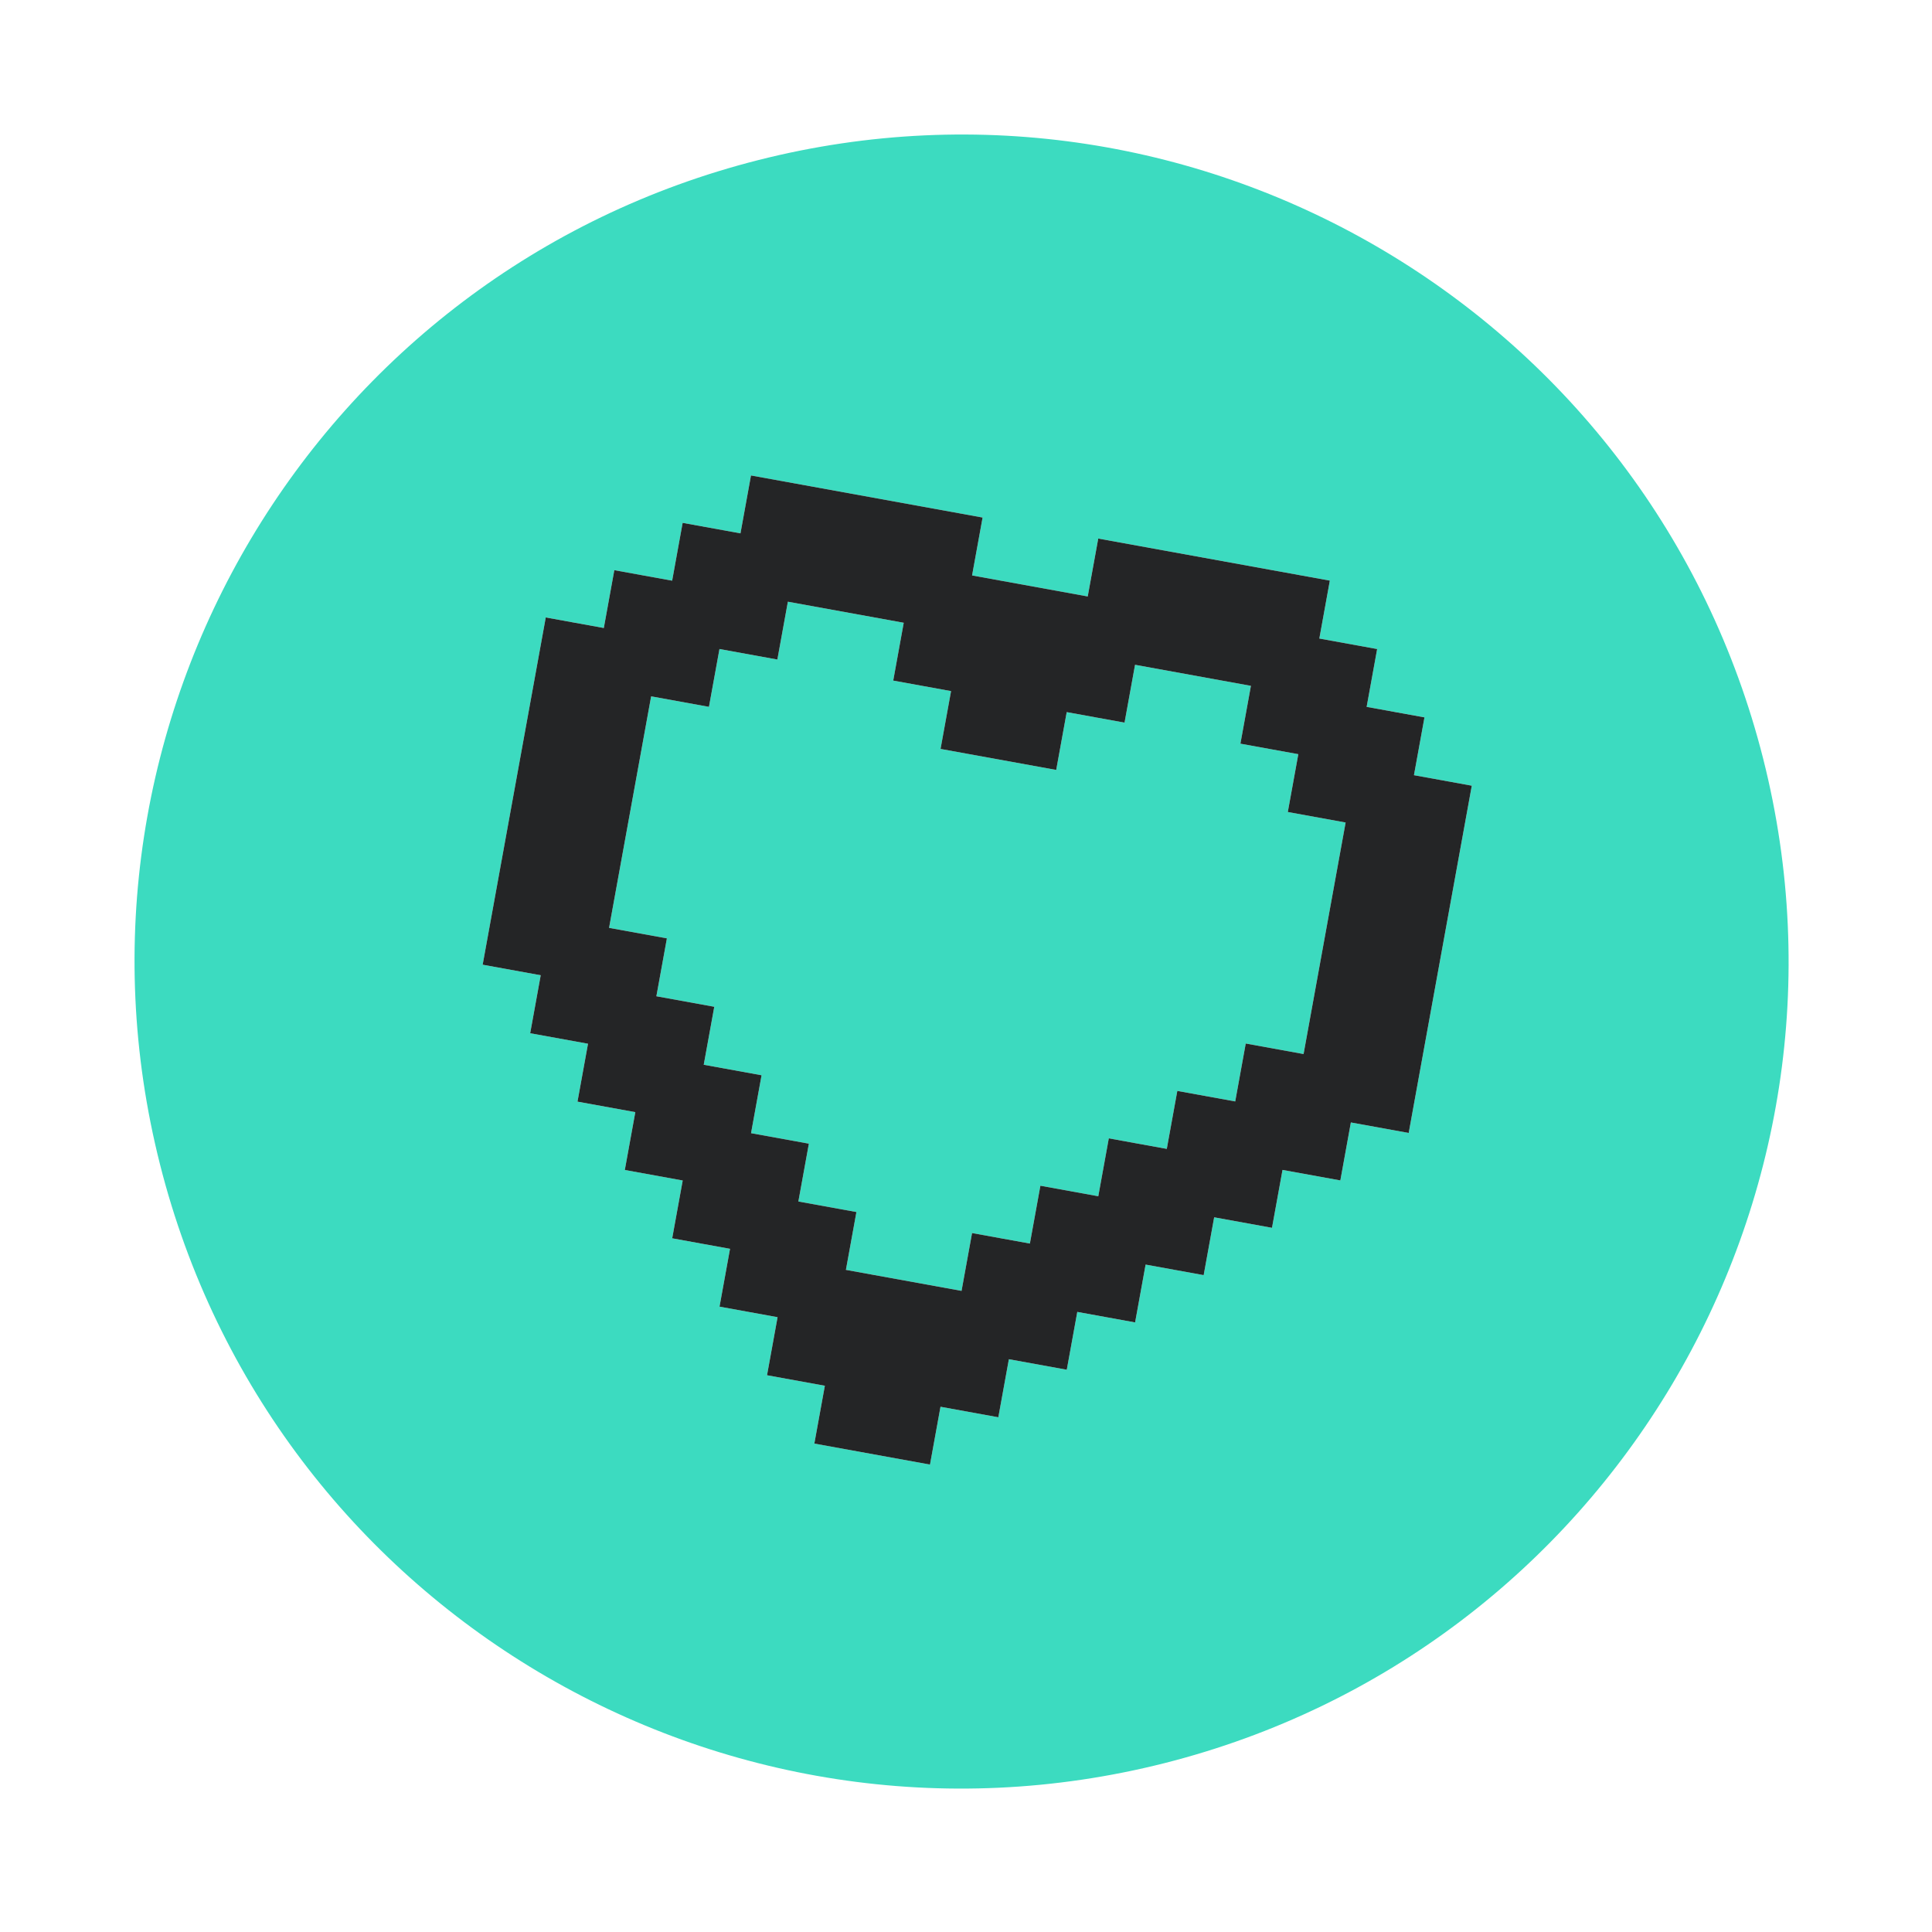
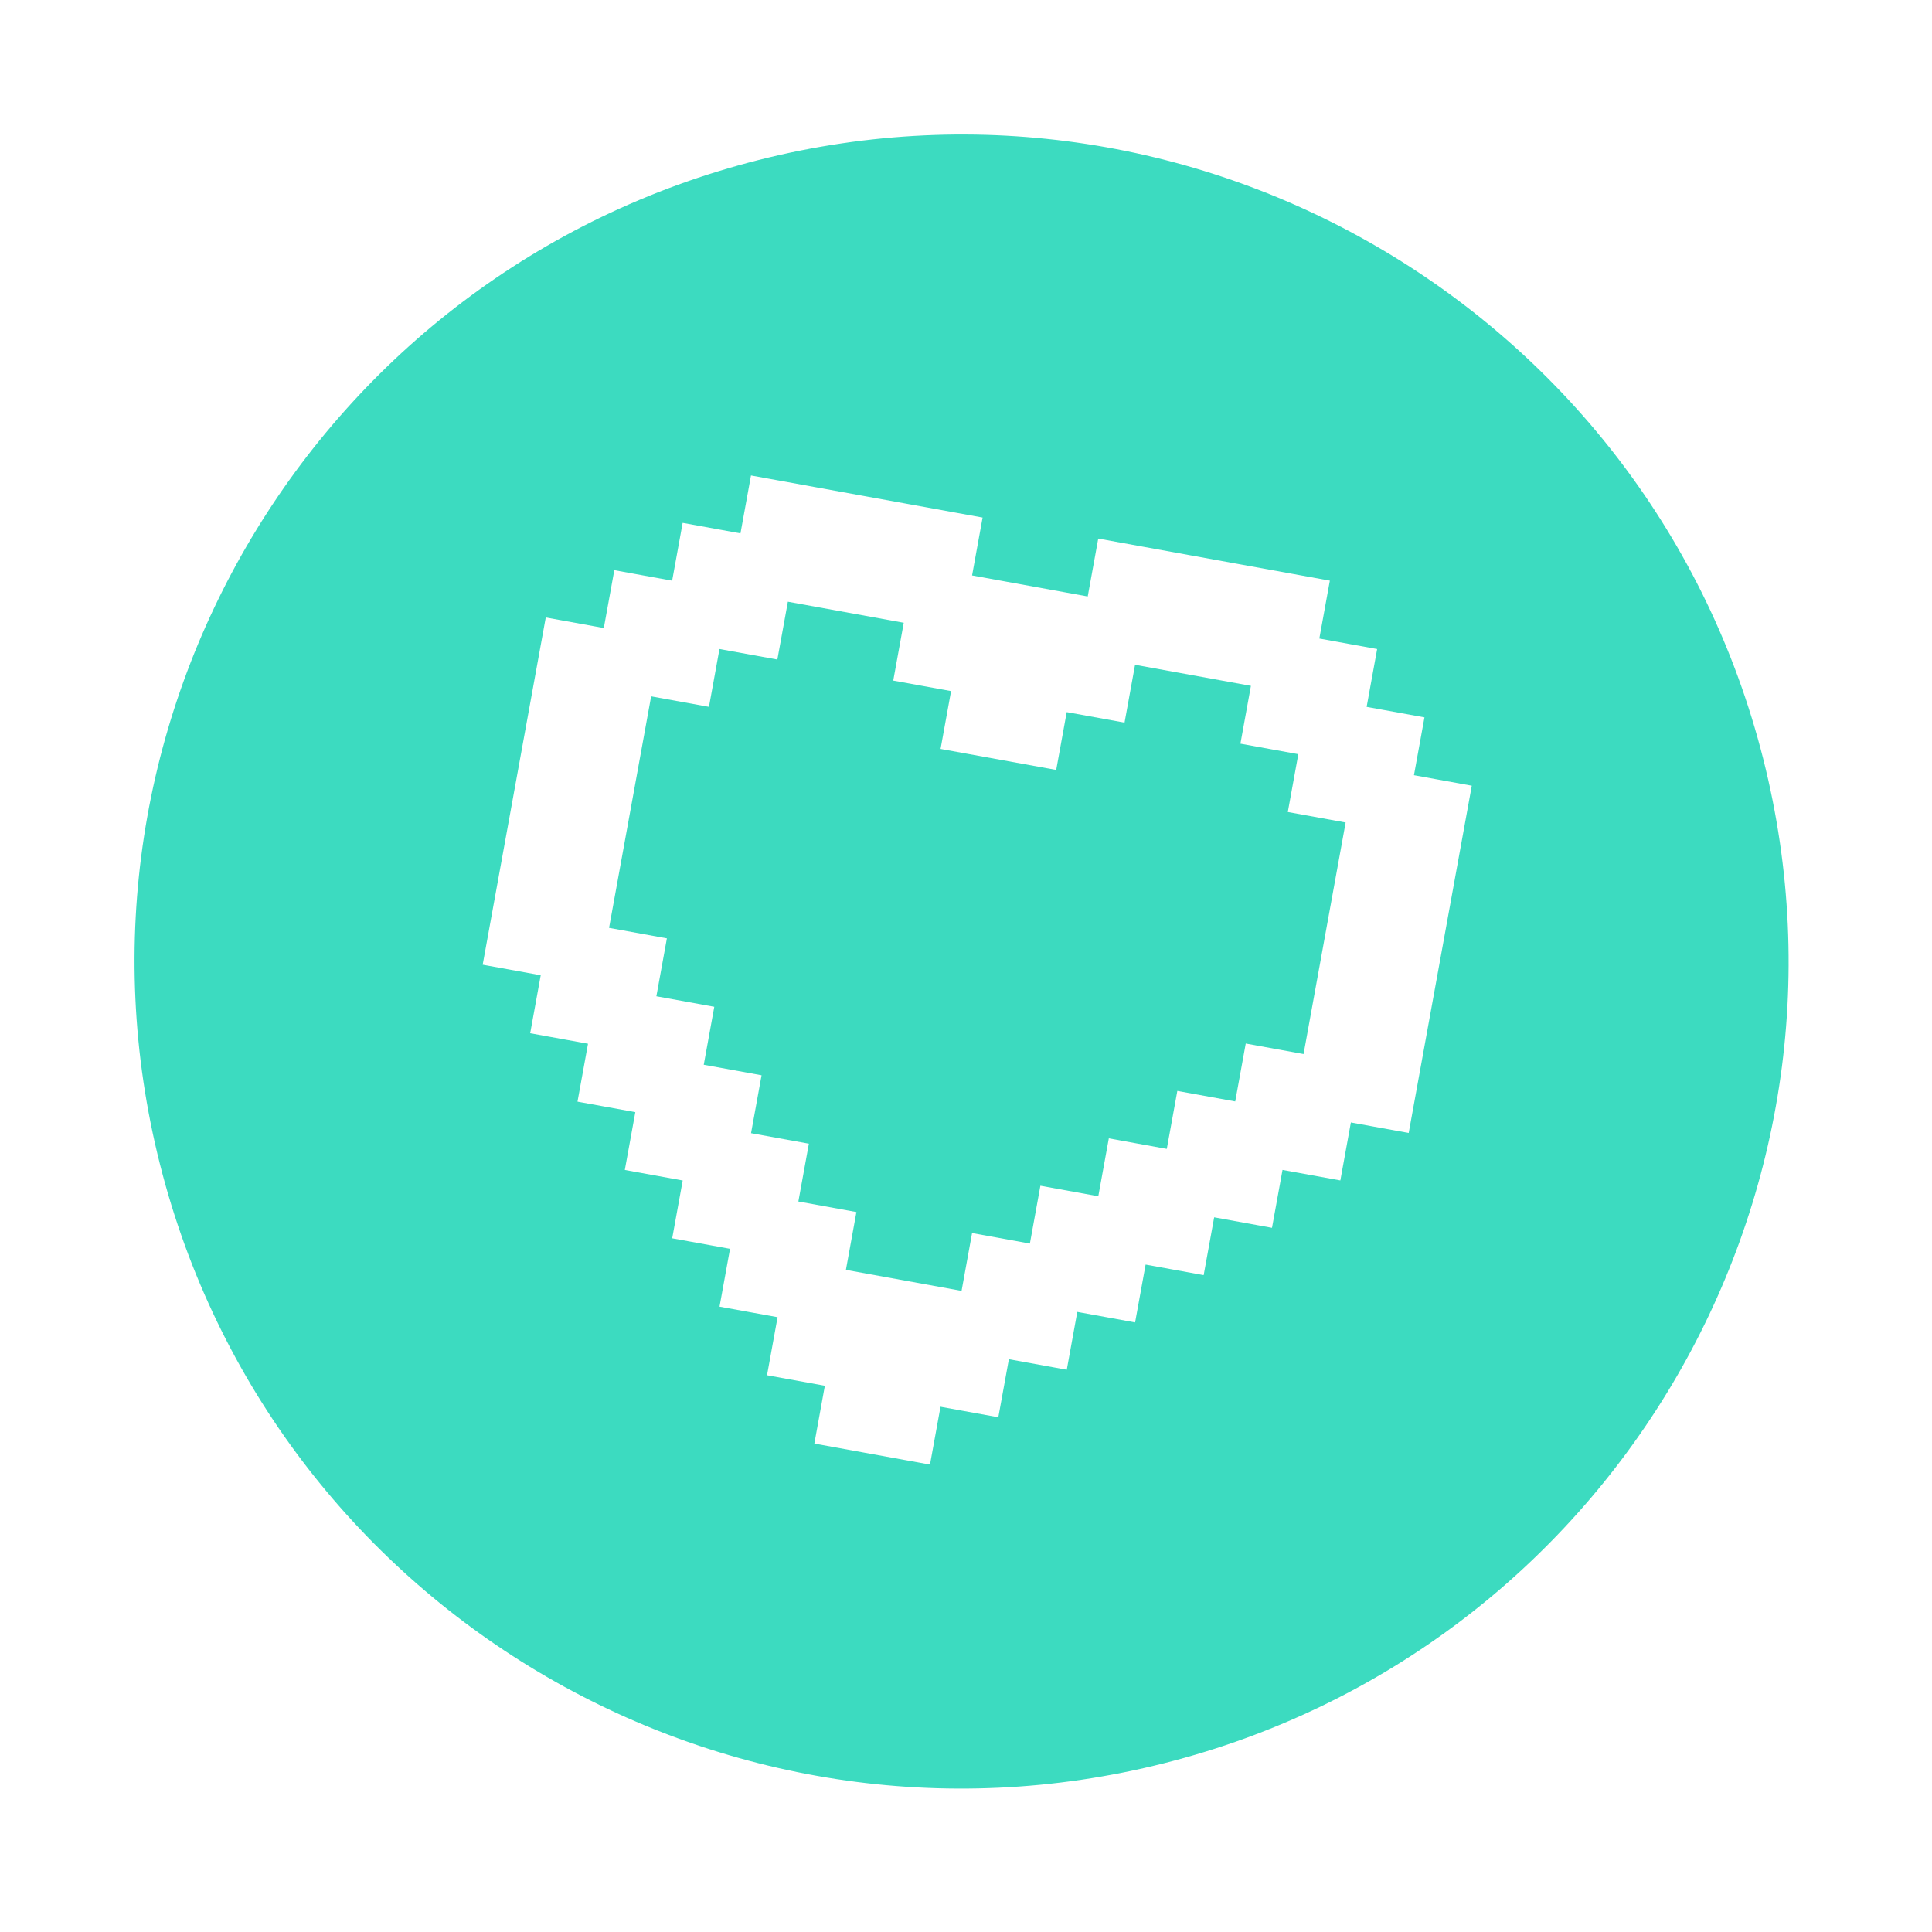
<svg xmlns="http://www.w3.org/2000/svg" width="146" height="146" viewBox="0 0 146 146" fill="none">
  <g clip-path="url(#clip0_5039_162)">
    <path d="M101.689 62.157L98.51 79.653L94.14 78.859L93.345 83.235L88.97 82.44L88.174 86.821L83.793 86.025L82.998 90.4L78.622 89.605L77.828 93.975L73.459 93.181L72.665 97.551L63.925 95.963L64.719 91.593L60.332 90.796L61.126 86.427L56.756 85.633L57.551 81.257L53.182 80.463L53.978 76.082L49.602 75.287L50.397 70.912L46.027 70.118L49.206 52.622L53.576 53.416L54.37 49.046L58.745 49.841L59.539 45.471L68.296 47.062L67.502 51.432L71.872 52.226L71.078 56.596L79.817 58.183L80.611 53.814L84.981 54.608L85.775 50.238L94.531 51.829L93.737 56.199L98.113 56.993L97.319 61.363L101.689 62.157Z" fill="#3CDABF" />
    <path d="M133.242 57.334C124.774 23.882 90.791 3.623 57.334 12.09C23.883 20.552 3.625 54.535 12.091 87.992C20.552 121.448 54.536 141.701 87.992 133.241C121.444 124.773 141.703 90.79 133.242 57.334ZM106.454 85.617L102.085 84.823L101.289 89.204L96.919 88.41L96.124 92.785L91.754 91.991L90.96 96.361L86.573 95.564L85.779 99.934L81.41 99.14L80.616 103.51L76.24 102.715L75.443 107.101L71.073 106.308L70.279 110.677L61.54 109.089L62.334 104.72L57.964 103.926L58.761 99.539L54.374 98.742L55.168 94.372L50.798 93.578L51.592 89.209L47.217 88.413L48.011 84.044L43.641 83.25L44.436 78.874L40.066 78.08L40.862 73.699L36.476 72.902L41.243 46.661L45.63 47.458L46.424 43.088L50.794 43.882L51.588 39.512L55.957 40.306L56.752 35.931L74.254 39.111L73.459 43.486L82.199 45.074L82.994 40.699L100.496 43.878L99.701 48.254L104.07 49.048L103.276 53.417L107.646 54.211L106.852 58.581L111.222 59.375L106.454 85.617Z" fill="#3CDBC0" />
-     <path d="M106.852 58.581L107.646 54.212L103.276 53.418L104.07 49.048L99.701 48.254L100.495 43.878L82.994 40.699L82.199 45.074L73.459 43.486L74.254 39.111L56.752 35.931L55.957 40.306L51.587 39.512L50.794 43.882L46.424 43.088L45.63 47.458L41.243 46.661L36.475 72.902L40.862 73.699L40.066 78.081L44.436 78.874L43.641 83.25L48.011 84.044L47.217 88.414L51.592 89.209L50.798 93.578L55.168 94.372L54.374 98.742L58.761 99.539L57.964 103.926L62.334 104.72L61.54 109.09L70.279 110.677L71.073 106.308L75.443 107.102L76.24 102.715L80.616 103.51L81.41 99.14L85.779 99.934L86.573 95.564L90.96 96.361L91.754 91.991L96.124 92.785L96.919 88.41L101.289 89.204L102.084 84.823L106.454 85.617L111.222 59.375L106.852 58.581ZM98.51 79.653L94.14 78.859L93.345 83.235L88.969 82.44L88.174 86.821L83.792 86.025L82.997 90.4L78.622 89.605L77.828 93.975L73.458 93.181L72.664 97.551L63.925 95.963L64.719 91.593L60.332 90.796L61.126 86.427L56.756 85.633L57.551 81.257L53.181 80.463L53.977 76.082L49.602 75.287L50.397 70.912L46.027 70.118L49.206 52.622L53.575 53.416L54.37 49.046L58.745 49.841L59.539 45.471L68.295 47.062L67.501 51.432L71.871 52.226L71.077 56.596L79.817 58.183L80.611 53.814L84.981 54.608L85.775 50.238L94.531 51.829L93.737 56.199L98.113 56.993L97.319 61.363L101.688 62.157L98.51 79.653Z" fill="#242526" />
  </g>
  <defs>
    <clipPath id="clip0_5039_162">
      <rect width="125" height="125" fill="white" transform="translate(22.345) rotate(10.297)" />
    </clipPath>
  </defs>
</svg>